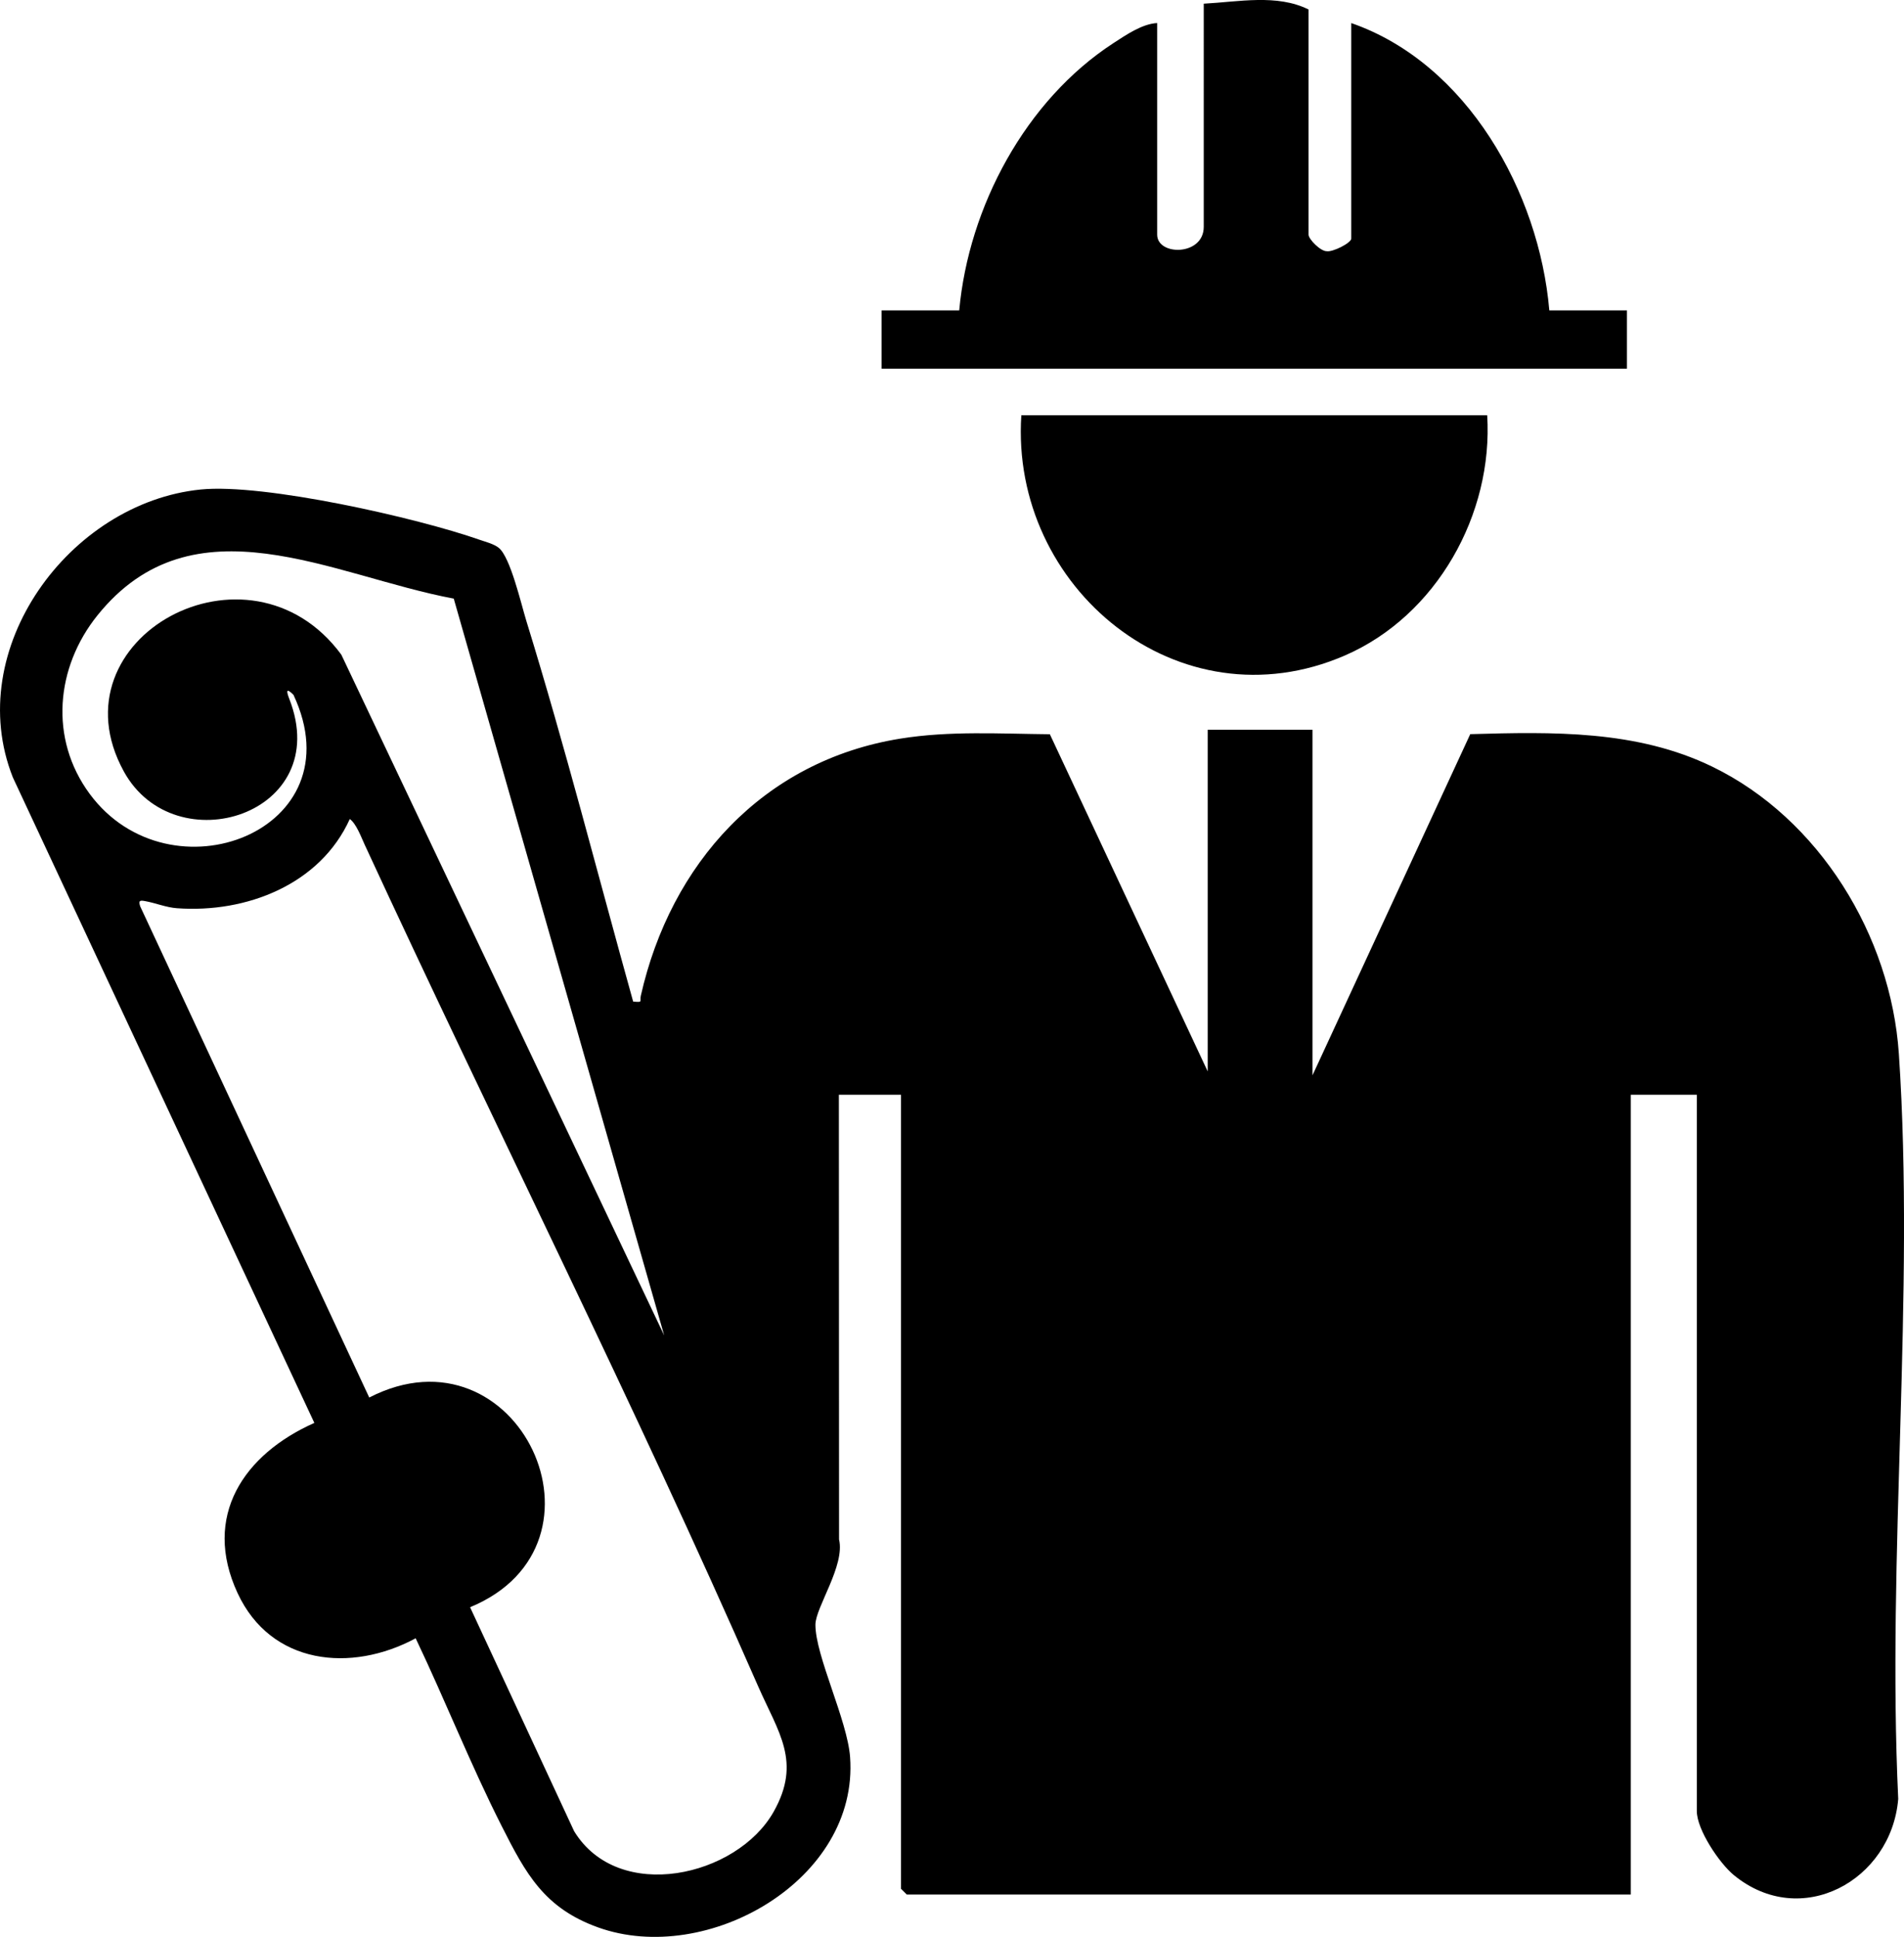
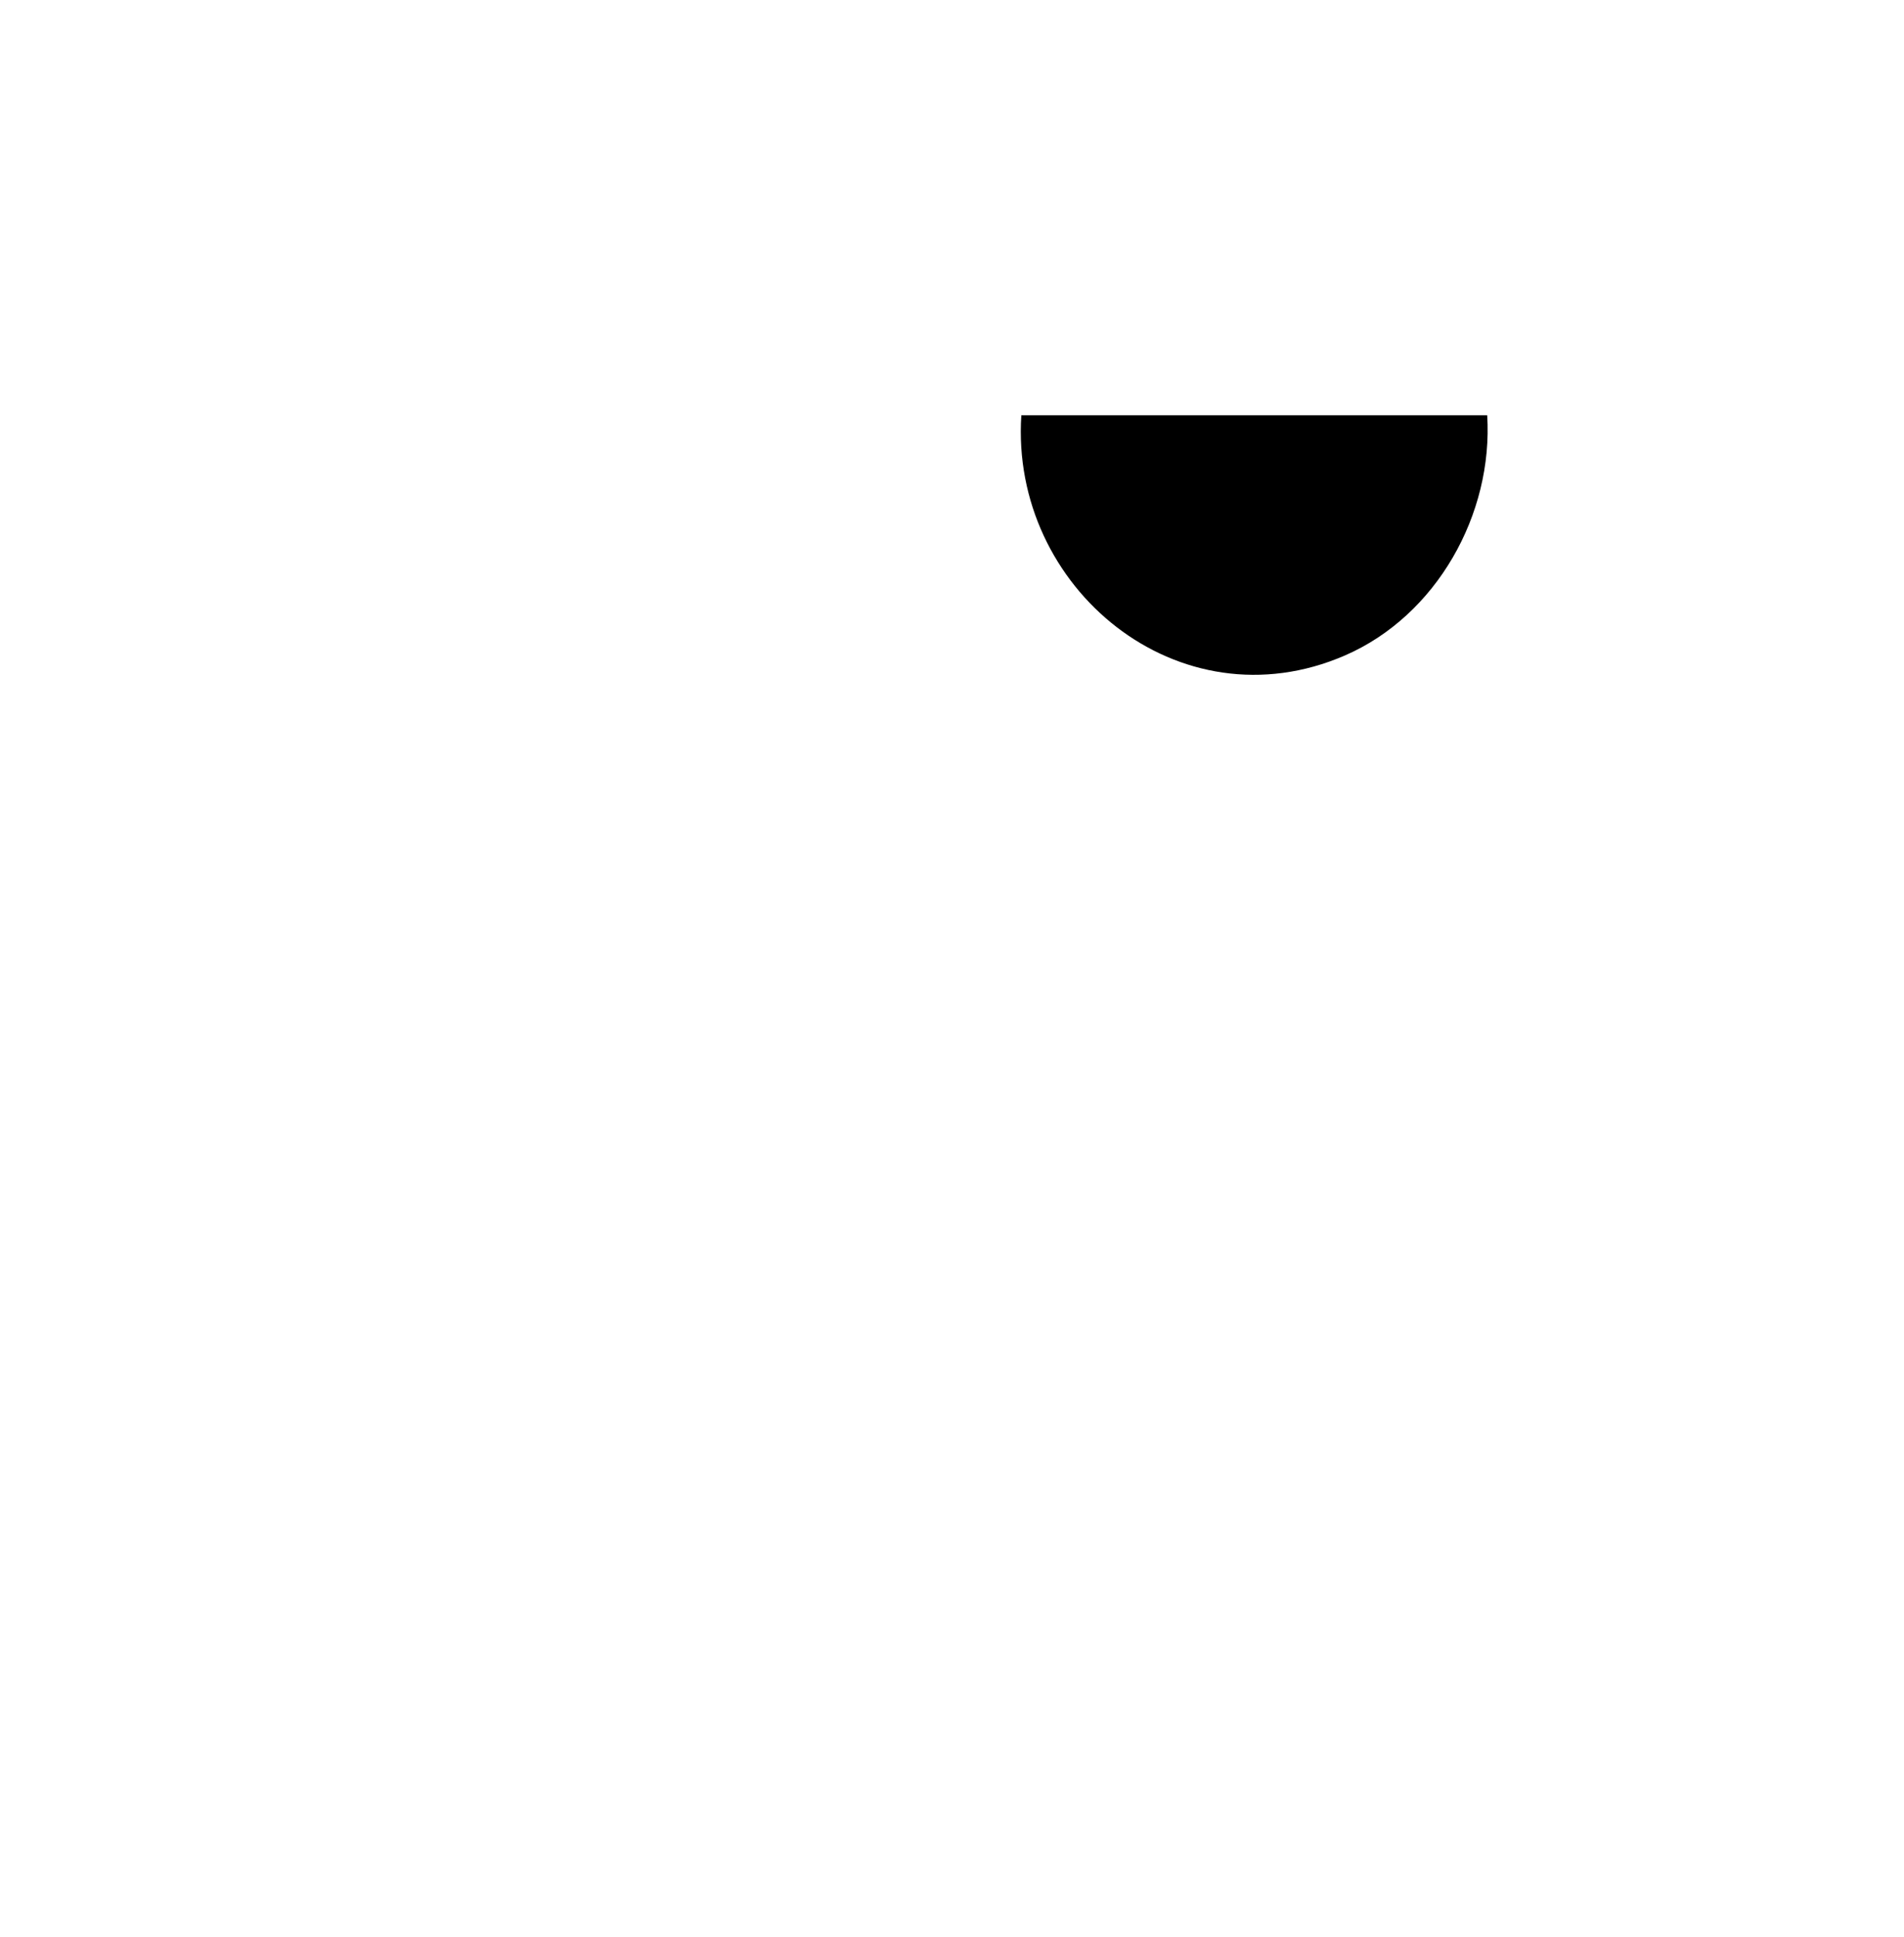
<svg xmlns="http://www.w3.org/2000/svg" id="Vrstva_2" data-name="Vrstva 2" viewBox="0 0 419.08 426.27">
  <g id="Vrstva_1-2" data-name="Vrstva 1">
    <g>
-       <path d="M184.64,240.92l.04,97.87c1.37,5.74-5.18,14.93-5.2,18.75-.04,6.82,7.05,21.06,7.63,29.18,1.95,27.05-31.5,46.03-55.43,37.47-11.9-4.26-15.95-11.83-21.26-22.32-6.82-13.46-12.44-27.7-18.93-41.32-14.23,7.66-31.86,5.85-39.19-9.93-7.87-16.94,1.37-30.57,16.89-37.47L2.83,171.09c-11.17-28.2,12.43-60.46,41.36-63.36,13.9-1.39,47.61,6.22,61.37,11.06,1.34.47,3.11.9,4.21,1.77,2.56,2.02,4.93,12.36,6.09,16.12,8.54,27.66,15.73,55.86,23.5,83.74,2.27.2,1.39.04,1.69-1.29,6.56-29.04,26.88-51.69,57.09-56.57,10.87-1.76,21.94-1.07,32.94-.97l34.74,74.2v-75.19h23.07v76.05l34.72-75.08c18.15-.51,36.63-.93,53.28,7.16,23.54,11.43,39.31,37.19,41.06,63.19,3.57,53.17-2.66,110.4-.14,163.99-1.51,18-21.42,28.89-36.19,16.75-3.22-2.65-8.14-10.02-8.14-14.08v-157.65h-14.53v176.02h-159.36l-1.28-1.28v-174.74h-13.67ZM99.86,131.74c-26.72-5-57.27-22.58-78.4,3.67-9.19,11.42-10.68,27.15-1.73,39.29,17.65,23.91,58.95,8.21,44.86-21.79-1.77-1.77-1.49-.58-.91.91,9.92,25.44-25.2,36.45-36.44,15.93-16.07-29.33,27.6-53.21,47.89-25.67l71.06,149.81-46.32-162.16ZM103.47,353.72l22.9,49.29c9.76,15.96,35.83,10.04,43.91-4.28,6.21-11.02,1.05-17.43-3.43-27.66-27.26-62.26-58.05-123.41-86.57-185.15-.77-1.66-1.86-4.66-3.29-5.67-6.54,14.45-22.8,20.73-38.02,19.63-2.41-.17-4.67-1.14-7-1.56-1.14-.21-1.54-.18-1.12,1.13l50.42,108.11c32.73-16.82,55.75,32.31,22.2,46.15Z" />
-       <path d="M297.43,5.08c25.49,8.86,41.36,37.24,43.58,63.23h17.09v12.82h-164.06v-12.82h17.09c2.08-22.76,14.57-46.21,33.91-58.8,2.8-1.82,6.34-4.26,9.66-4.44v46.57c0,4.71,10.25,4.71,10.25-1.71V.81c7.63-.4,16.14-2.18,23.07,1.28v49.56c0,.98,2.62,3.64,3.96,3.63,1.31.27,5.44-1.82,5.44-2.77V5.08Z" />
      <path d="M327.34,91.39c1.35,21.78-11.14,44.1-31.31,52.86-36.53,15.85-73.74-14.88-71.23-52.86h102.54Z" />
    </g>
  </g>
</svg>